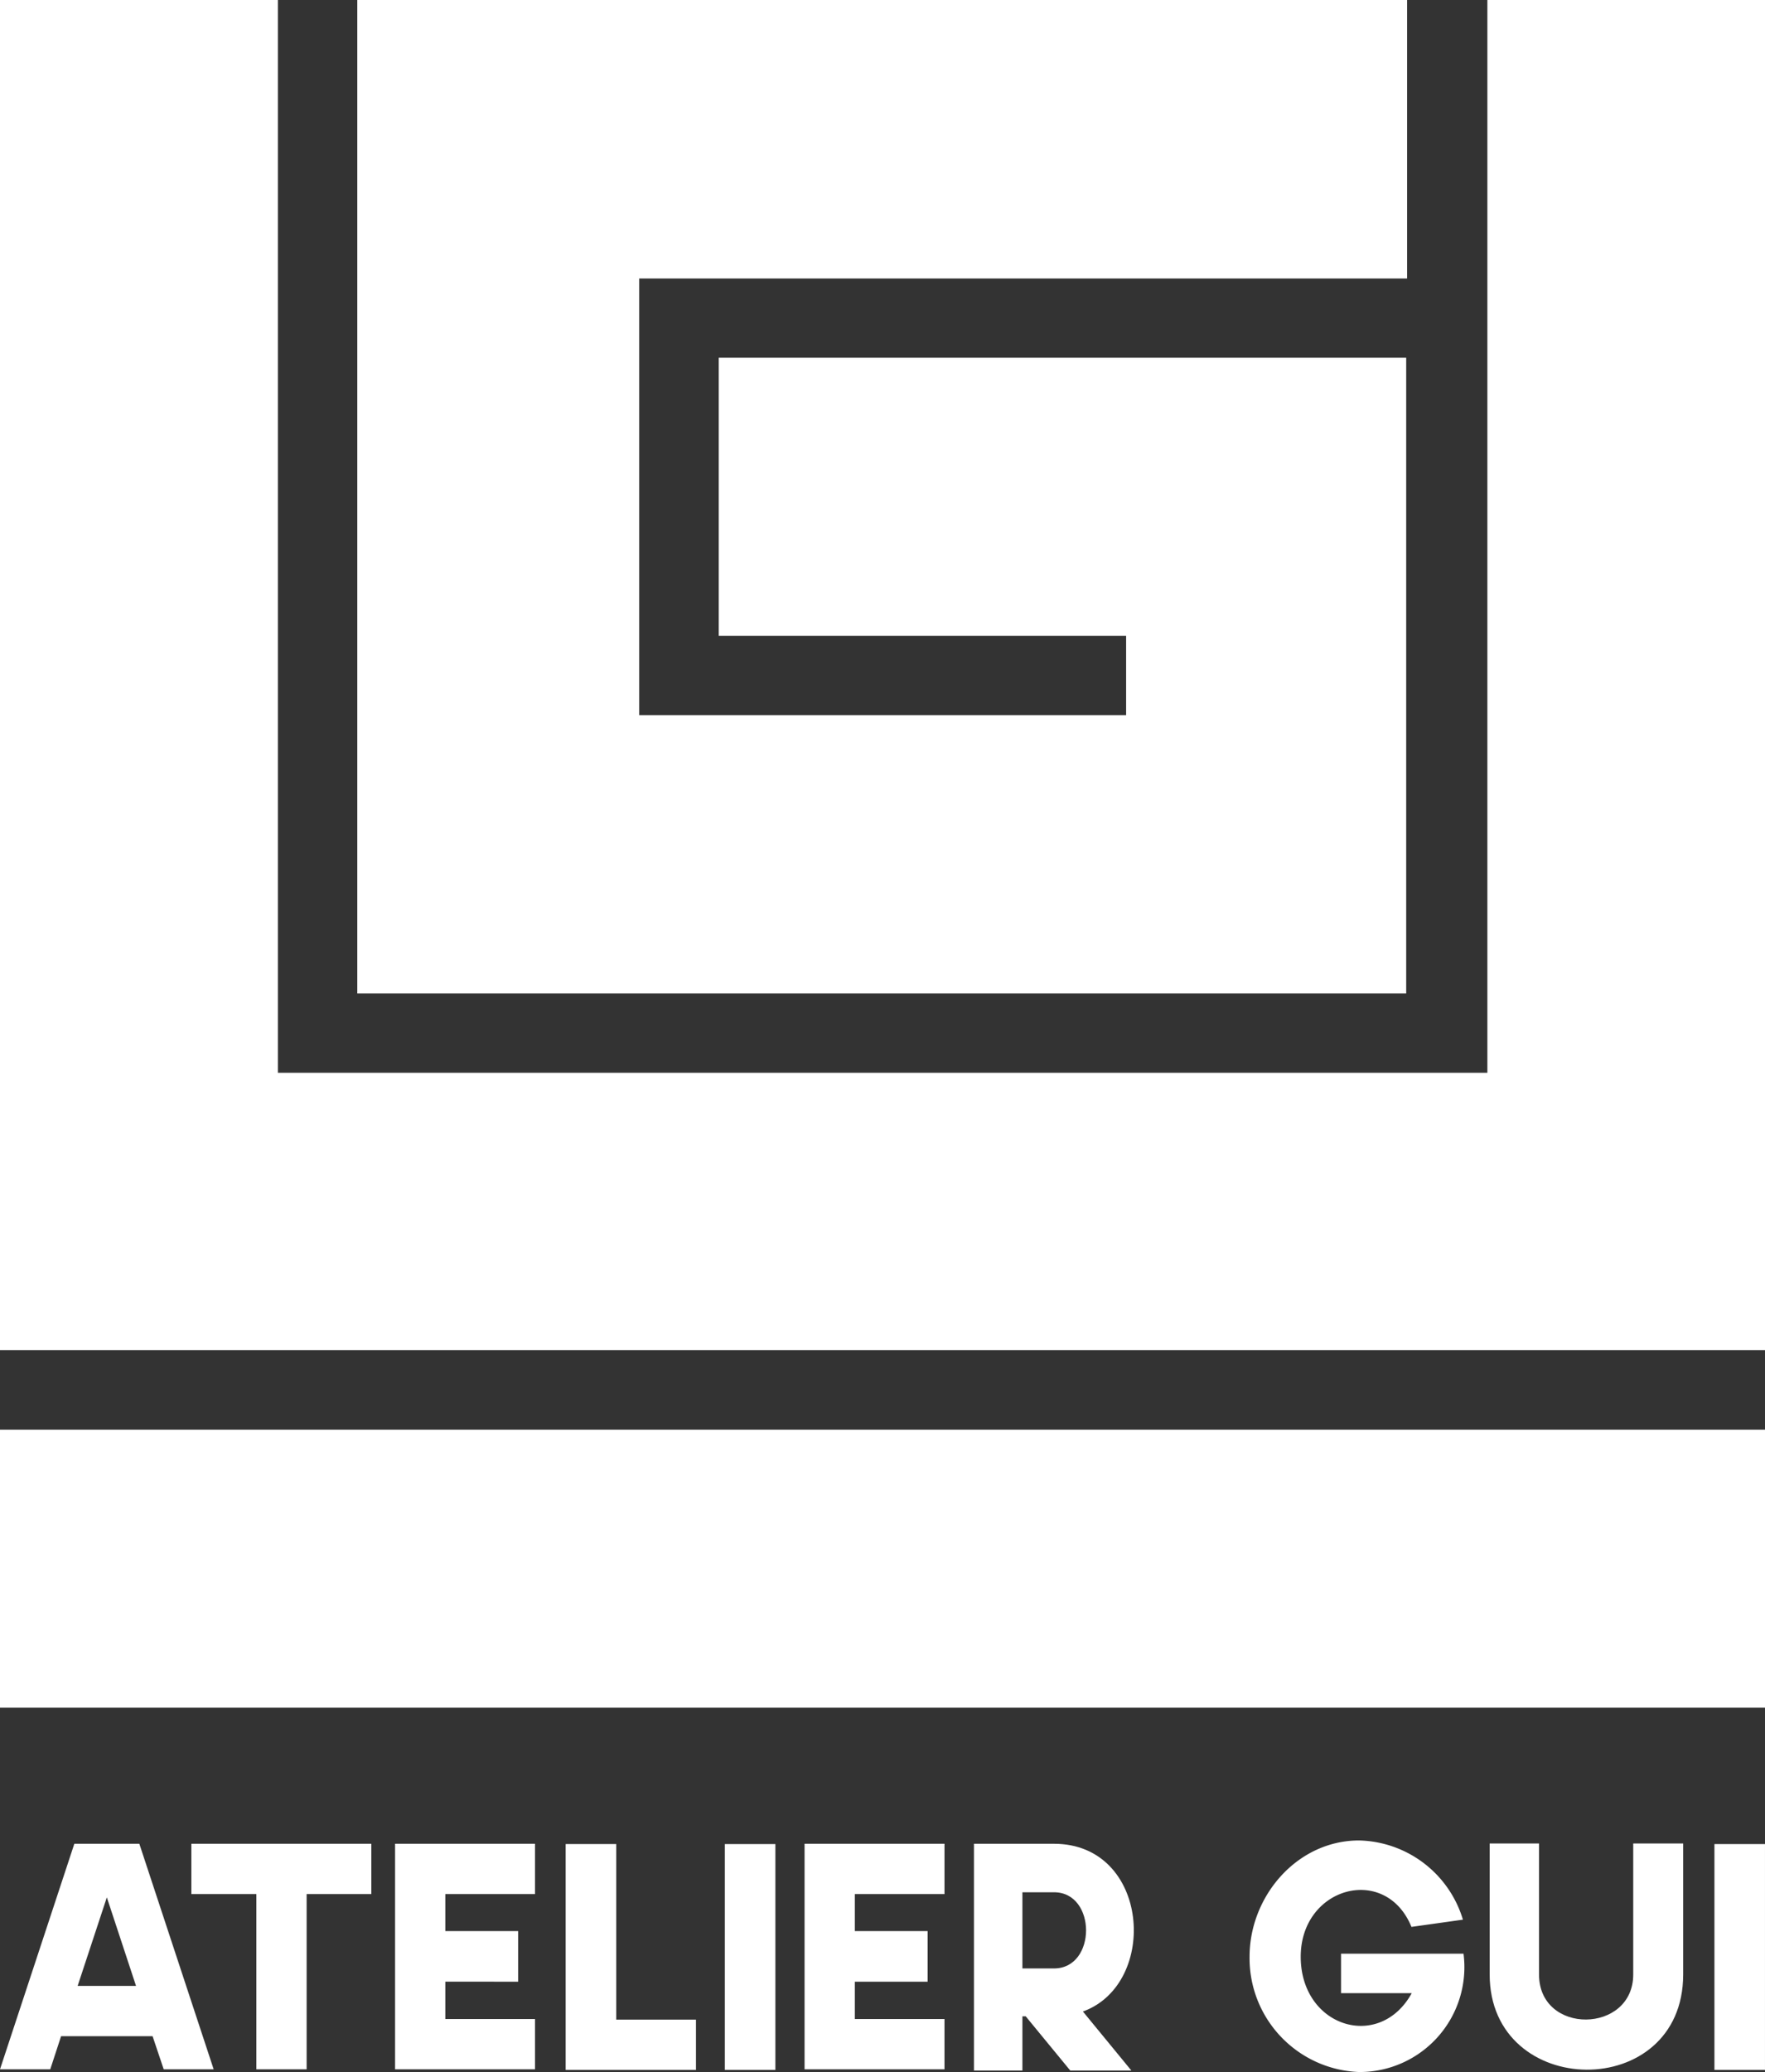
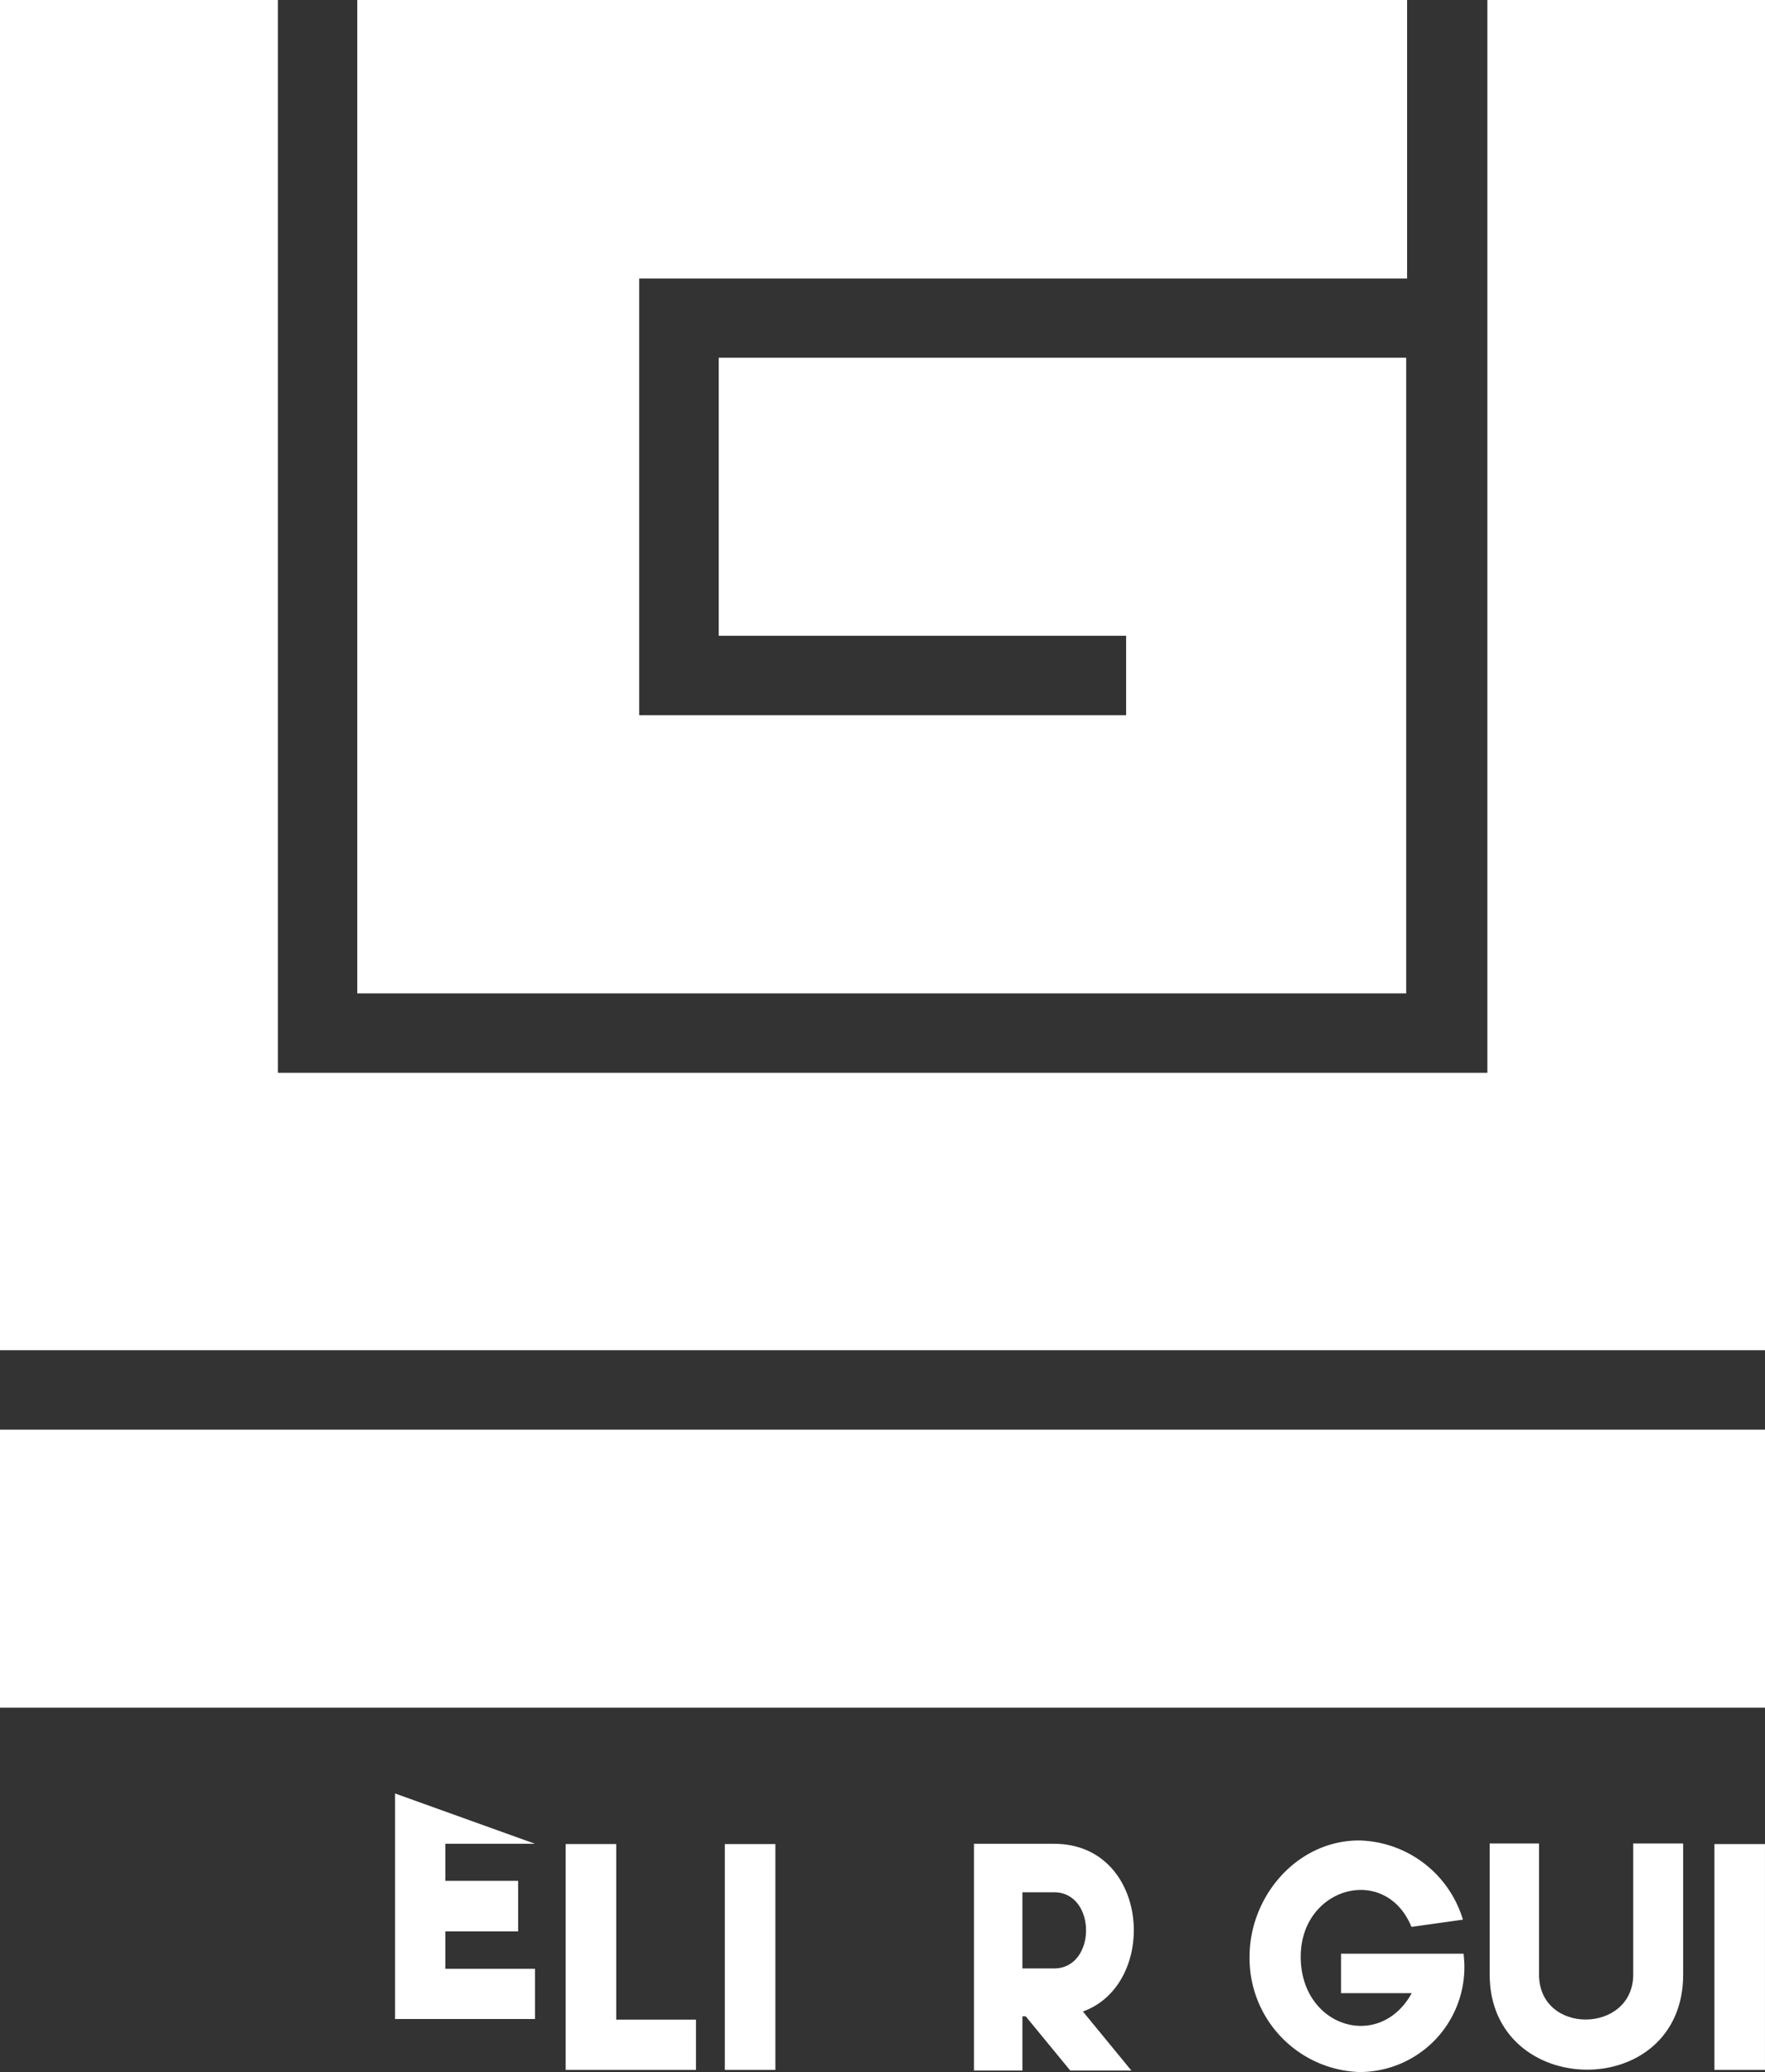
<svg xmlns="http://www.w3.org/2000/svg" viewBox="0 0 126.038 147.87">
  <rect x="0" y="0" width="126.038" height="147.87" fill="#333333" stroke="none" />
  <defs>
    <style>.cls-1{fill:#fff;}</style>
  </defs>
  <g id="Layer_2" data-name="Layer 2">
    <g id="Layer_1-2" data-name="Layer 1">
      <polygon class="cls-1" points="126.038 96.357 0 96.357 0 0 19.843 0 19.843 76.561 106.213 76.561 106.213 0 126.038 0 126.038 96.357" />
      <polygon class="cls-1" points="100.416 70.894 25.514 70.894 25.514 0 100.481 0 100.481 19.875 45.644 19.875 45.644 51.042 80.416 51.042 80.416 45.373 51.324 45.373 51.324 25.53 100.416 25.53 100.416 70.894" />
      <rect class="cls-1" y="102.027" width="126.038" height="19.843" />
-       <path class="cls-1" d="M9.95,131.581l5.308,16.096H11.691l-.795-2.364H4.362l-.774,2.364H0l5.308-16.096Zm-.236,10.143-2.085-6.318-2.085,6.318Z" />
-       <path class="cls-1" d="M26.516,131.581v3.589h-4.62v12.507H18.307V135.17H13.665v-3.589Z" />
-       <path class="cls-1" d="M38.204,131.581v3.589H31.8v2.643h5.2v3.61H31.8v2.665H38.204v3.589H28.212v-16.096Z" />
+       <path class="cls-1" d="M38.204,131.581H31.8v2.643h5.2v3.61H31.8v2.665H38.204v3.589H28.212v-16.096Z" />
      <path class="cls-1" d="M44.004,144.131h5.695v3.589H40.394v-16.118h3.61Z" />
      <path class="cls-1" d="M51.76,131.602h3.61V147.72H51.76Z" />
-       <path class="cls-1" d="M67.446,131.581v3.589H61.042v2.643h5.2v3.61h-5.2v2.665h6.404v3.589H57.453v-16.096Z" />
      <path class="cls-1" d="M69.55,147.763v-16.182h5.717c6.834,0,7.521,9.993,2.063,11.97l3.46,4.212h-4.363l-3.181-3.868H73.01v3.868Zm3.46-12.722v5.437h2.257c3.051,0,3.051-5.437,0-5.437Z" />
      <path class="cls-1" d="M97.053,147.87A8.127,8.127,0,0,1,89.231,139.64c0-4.32,3.396-8.296,7.822-8.296a7.934,7.934,0,0,1,7.414,5.652l-3.675.516c-1.849-4.513-7.908-2.858-7.908,2.128,0,5.028,5.63,6.769,7.929,2.6h-5.05v-2.815h8.747A7.487,7.487,0,0,1,97.053,147.87Z" />
      <path class="cls-1" d="M120.195,131.56v9.348c0,9.155-13.818,8.962-13.818,0V131.56h3.524v9.348c0,4.341,6.727,4.234,6.727,0V131.56Z" />
      <path class="cls-1" d="M122.427,131.602h3.61V147.72h-3.61Z" />
    </g>
  </g>
</svg>